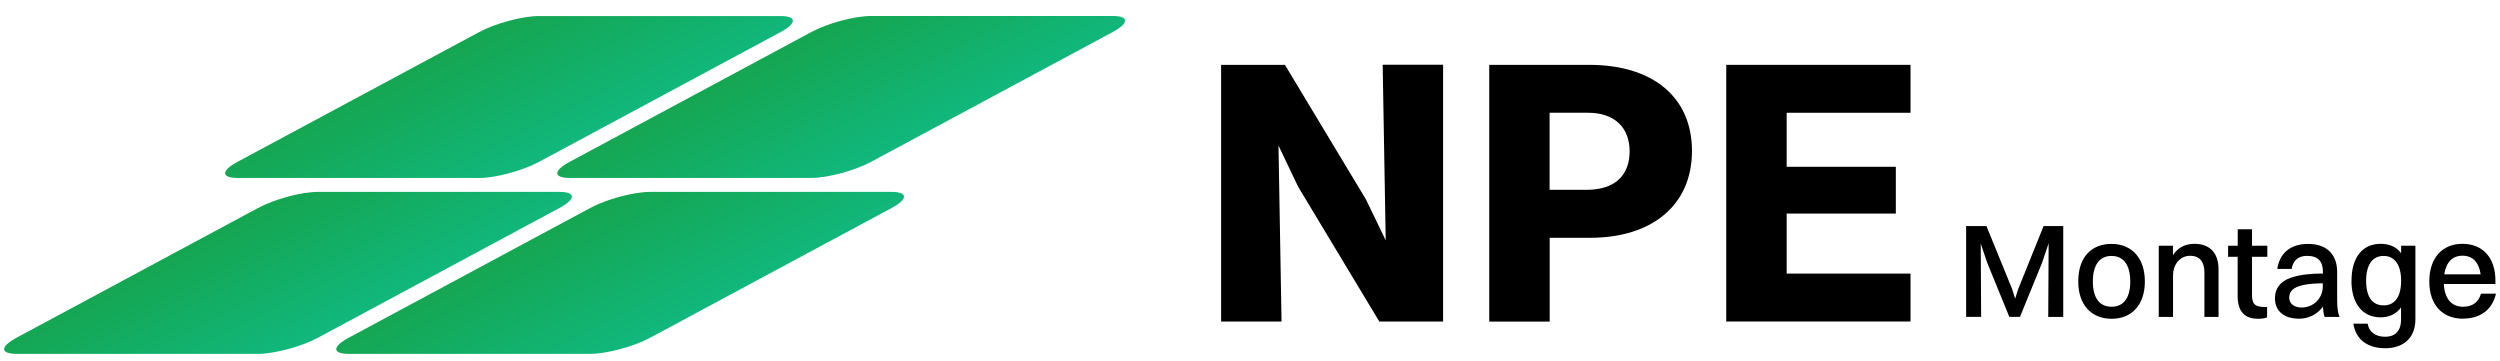
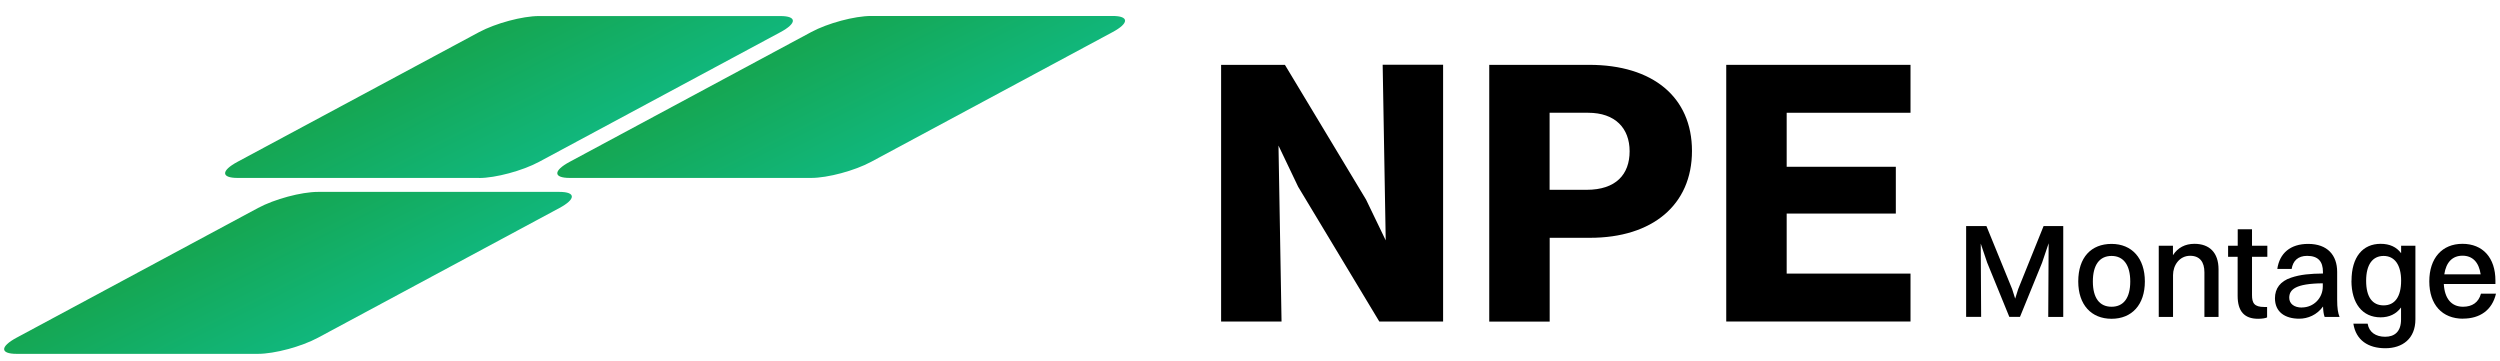
<svg xmlns="http://www.w3.org/2000/svg" xmlns:xlink="http://www.w3.org/1999/xlink" id="Layer_1" data-name="Layer 1" viewBox="0 0 311.5 45">
  <defs>
    <style>
      .cls-1 {
        fill: url(#linear-gradient-2);
      }

      .cls-2 {
        fill: url(#linear-gradient-4);
      }

      .cls-3 {
        fill: url(#linear-gradient-3);
      }

      .cls-4 {
        fill: url(#linear-gradient);
      }
    </style>
    <linearGradient id="linear-gradient" x1="68.18" y1="21.52" x2="58.25" y2="1.83" gradientUnits="userSpaceOnUse">
      <stop offset="0" stop-color="#10b981" />
      <stop offset="1" stop-color="#16a34a" />
    </linearGradient>
    <linearGradient id="linear-gradient-2" x1="109.56" y1="21.52" x2="99.64" y2="1.83" xlink:href="#linear-gradient" />
    <linearGradient id="linear-gradient-3" x1="40.64" y1="43.43" x2="30.71" y2="23.74" xlink:href="#linear-gradient" />
    <linearGradient id="linear-gradient-4" x1="82.02" y1="43.43" x2="72.1" y2="23.74" xlink:href="#linear-gradient" />
  </defs>
  <g>
    <path class="cls-4" d="M59.68,22.17h-30.08c-2.07,0-2.07-.9,0-2.01L59.68,4.01c2.07-1.11,5.42-2.01,7.48-2.01h30.08c2.07,0,2.07.9,0,2.01l-30.08,16.16c-2.07,1.11-5.42,2.01-7.48,2.01Z" />
    <path class="cls-1" d="M108.55,20.16l30.08-16.16c2.07-1.11,2.07-2.01,0-2.01h-30.08c-2.07,0-5.42.9-7.48,2.01l-30.08,16.16c-2.07,1.11-2.07,2.01,0,2.01h30.08c2.07,0,5.42-.9,7.48-2.01Z" />
  </g>
  <g>
    <path class="cls-3" d="M39.62,42.08l30.08-16.16c2.07-1.11,2.07-2.01,0-2.01h-30.08c-2.07,0-5.42.9-7.48,2.01L2.06,42.08C0,43.19,0,44.09,2.06,44.09h30.08c2.07,0,5.42-.9,7.48-2.01Z" />
-     <path class="cls-2" d="M81.01,42.08l30.08-16.16c2.07-1.11,2.07-2.01,0-2.01h-30.08c-2.07,0-5.42.9-7.48,2.01l-30.08,16.16c-2.07,1.11-2.07,2.01,0,2.01h30.08c2.07,0,5.42-.9,7.48-2.01Z" />
  </g>
  <g>
    <path d="M152.15,8.08h7.95l10.11,16.79,2.45,5.08-.38-21.88h7.53v31.99h-7.95l-10.11-16.79-2.45-5.13.38,21.92h-7.53V8.08Z" />
    <path d="M185.55,8.08h12.47c7.9,0,12.8,4,12.8,10.73s-4.94,10.82-12.7,10.82h-5.03v10.44h-7.53V8.08ZM193.08,14.05v9.6h4.61c3.67,0,5.36-1.93,5.36-4.8s-1.79-4.8-5.17-4.8h-4.8Z" />
    <path d="M215.09,8.08h22.96v5.97h-15.43v6.73h13.6v5.83h-13.6v7.48h15.43v5.97h-22.96V8.08Z" />
  </g>
  <g>
    <path d="M245,28.17h2.51l3.2,7.84.38,1.2.38-1.2,3.16-7.84h2.45v11.32h-1.87l.05-9.18-.82,2.43-2.75,6.74h-1.33l-2.76-6.76-.8-2.37.05,9.13h-1.87v-11.32Z" />
    <path d="M258.95,35.07c0-3.01,1.62-4.68,4.15-4.68s4.15,1.78,4.15,4.68-1.62,4.65-4.15,4.65-4.15-1.75-4.15-4.65ZM265.43,35.07c0-2.03-.83-3.18-2.33-3.18s-2.33,1.12-2.33,3.18.83,3.15,2.33,3.15,2.33-1.1,2.33-3.15Z" />
    <path d="M268.97,30.62h1.78v1.18c.6-.95,1.53-1.42,2.68-1.42,1.85,0,3,1.08,3,3.18v5.93h-1.76v-5.56c0-1.28-.57-2.06-1.78-2.06-1.33,0-2.13,1.18-2.13,2.41v5.21h-1.78v-8.88Z" />
    <path d="M278.82,32h-1.2v-1.38h1.2v-2.05h1.78v2.05h1.91v1.38h-1.91v4.75c0,1.02.28,1.5,1.53,1.5h.35v1.3c-.2.1-.62.17-1.12.17-1.73,0-2.55-.95-2.55-2.86v-4.85Z" />
    <path d="M283.75,33.52c.28-1.97,1.63-3.13,3.85-3.13,2.41,0,3.61,1.42,3.61,3.48v3.46c0,1.07.1,1.68.3,2.16h-1.86c-.13-.33-.18-.8-.2-1.3-.75,1.05-1.9,1.52-2.96,1.52-1.8,0-3.03-.85-3.03-2.55,0-1.22.67-2.12,2-2.56,1.18-.4,2.38-.5,3.98-.52v-.2c0-1.3-.6-2-1.97-2-1.15,0-1.77.63-1.93,1.63h-1.78ZM286.81,38.31c1.48,0,2.61-1.18,2.61-2.61v-.4c-3.41.03-4.18.78-4.18,1.8,0,.75.62,1.22,1.57,1.22Z" />
    <path d="M293,34.98c0-2.96,1.4-4.6,3.63-4.6,1.13,0,1.98.4,2.55,1.17v-.93h1.78v9.16c0,2.43-1.62,3.61-3.75,3.61s-3.66-1-3.98-3.06h1.78c.17,1.07,1.02,1.63,2.18,1.63s1.98-.62,1.98-2.15v-1.5c-.6.82-1.47,1.23-2.55,1.23-2.26,0-3.63-1.73-3.63-4.56ZM299.18,34.97c0-1.95-.8-3.08-2.18-3.08s-2.18,1.08-2.18,3.1.78,3.06,2.18,3.06,2.18-1.08,2.18-3.08Z" />
    <path d="M306.9,39.71c-2.61,0-4.21-1.75-4.21-4.65s1.6-4.68,4.13-4.68,4.11,1.73,4.11,4.58v.43h-6.43c.1,1.82.95,2.83,2.4,2.83,1.13,0,1.93-.53,2.23-1.63h1.87c-.48,2.07-2.02,3.11-4.1,3.11ZM304.56,34.18h4.53c-.22-1.5-1-2.32-2.26-2.32s-2.05.82-2.27,2.32Z" />
  </g>
</svg>